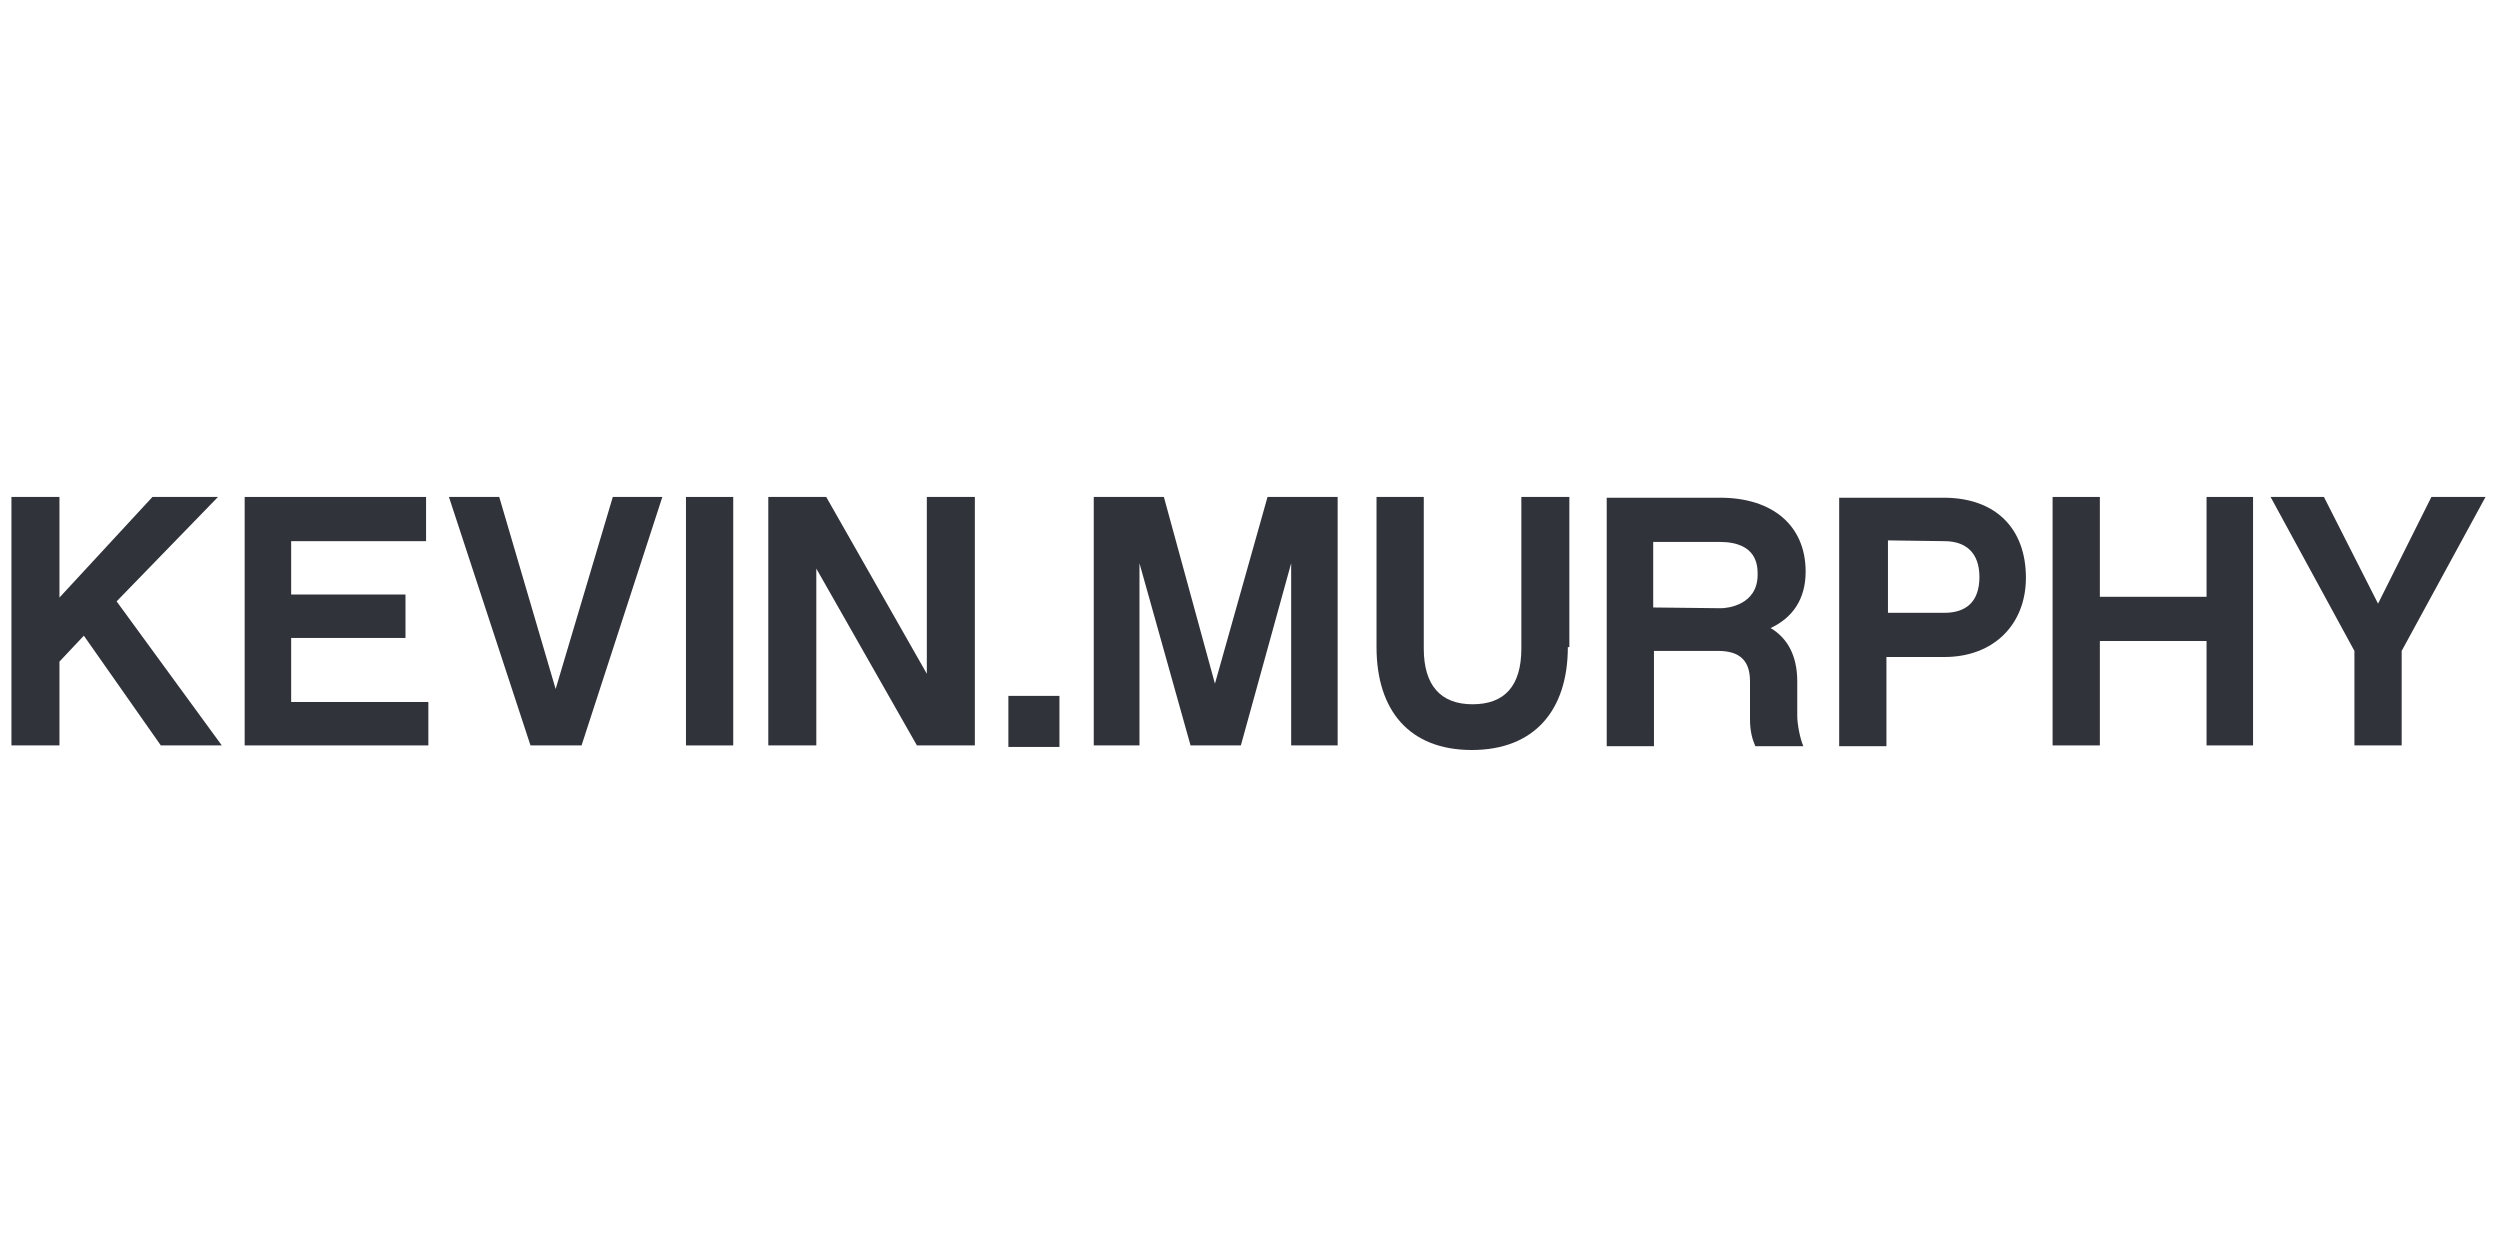
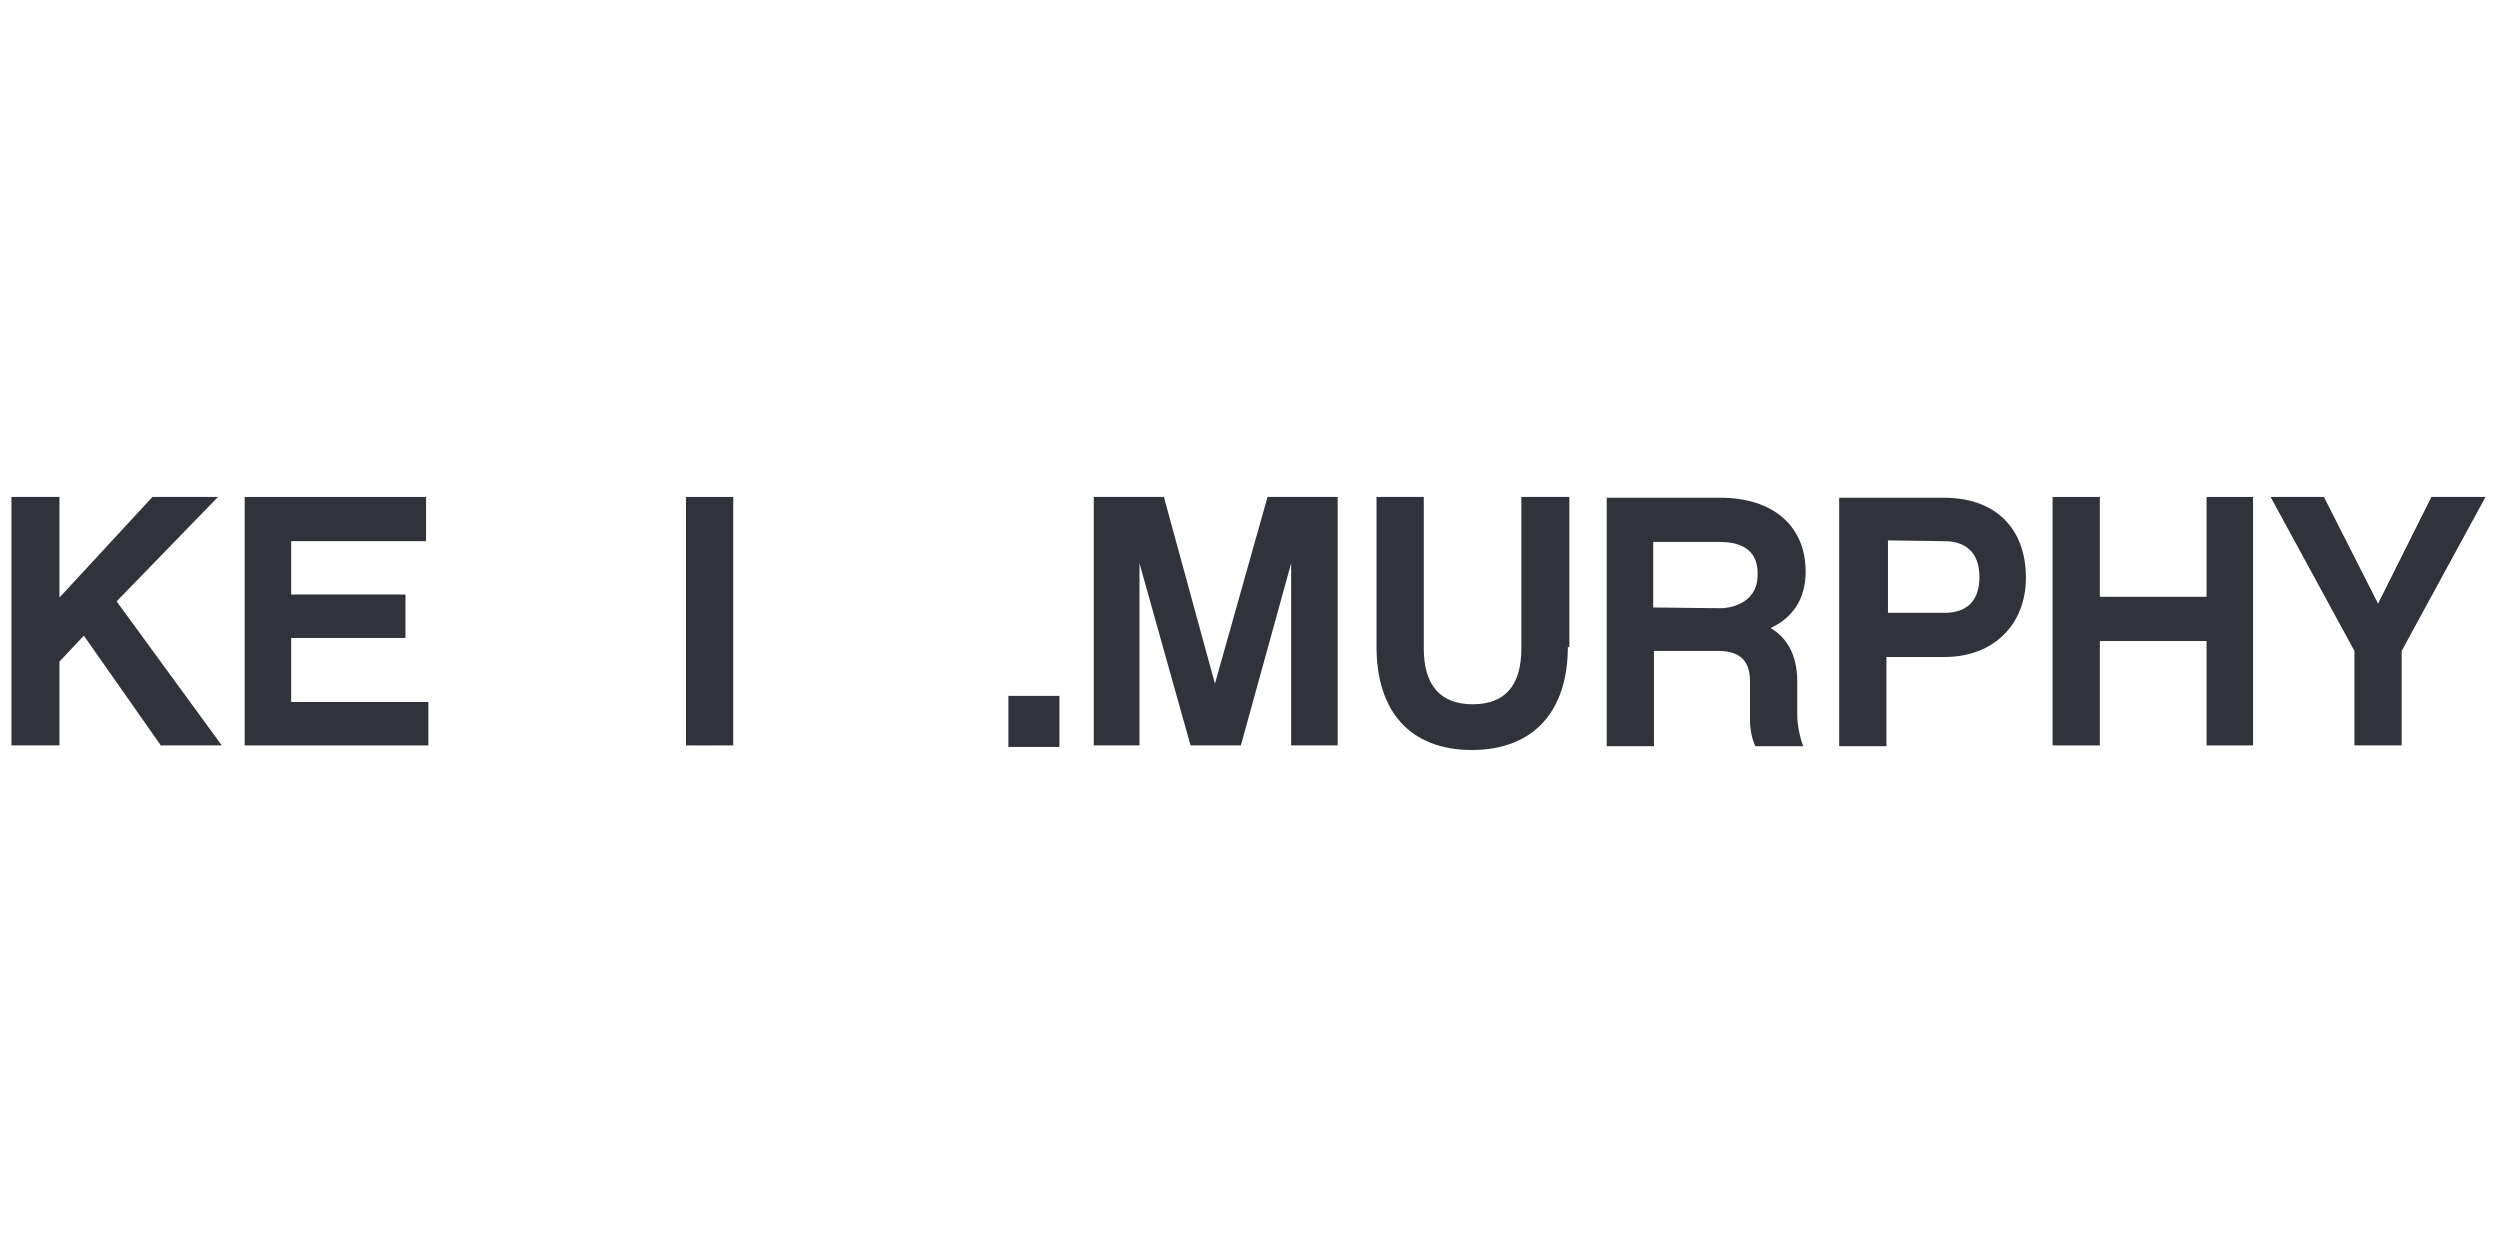
<svg xmlns="http://www.w3.org/2000/svg" version="1.1" id="Слой_1" x="0px" y="0px" viewBox="0 0 328 164" style="enable-background:new 0 0 328 164;" xml:space="preserve">
  <style type="text/css">
	.st0{fill:#30333A;}
</style>
  <g id="kevin.murphy">
    <g>
      <polyline class="st0" points="7.8,86.8 7.8,97.8 1.5,97.8 1.5,65.2 7.8,65.2 7.8,78.4 20,65.2 28.6,65.2 15.3,78.9 29.1,97.8     21.1,97.8 11,83.4 7.8,86.8   " />
      <polyline class="st0" points="56.2,97.8 32.1,97.8 32.1,65.2 55.9,65.2 55.9,71 38.2,71 38.2,78 53.2,78 53.2,83.7 38.2,83.7     38.2,92.1 56.2,92.1 56.2,97.8   " />
-       <polyline class="st0" points="76.3,97.8 69.6,97.8 58.9,65.2 65.5,65.2 72.9,90.4 80.4,65.2 86.9,65.2 76.3,97.8   " />
      <rect x="90" y="65.2" class="st0" width="6.2" height="32.6" />
-       <polyline class="st0" points="127.9,97.8 120.3,97.8 107.1,74.6 107.1,97.8 100.8,97.8 100.8,65.2 108.4,65.2 121.6,88.4     121.6,65.2 127.9,65.2 127.9,97.8   " />
      <rect x="132.3" y="91.3" class="st0" width="6.7" height="6.7" />
      <polyline class="st0" points="175.5,97.8 169.4,97.8 169.4,73.9 162.8,97.8 156.2,97.8 149.5,73.9 149.5,97.8 143.5,97.8     143.5,65.2 152.7,65.2 159.4,89.7 166.3,65.2 175.5,65.2 175.5,97.8   " />
      <path class="st0" d="M205.7,84.9c0,8.3-4.4,13.5-12.6,13.5c-8.2,0-12.5-5.2-12.5-13.5V65.2h6.2v19.9c0,4.8,2.2,7.3,6.4,7.3    c4.2,0,6.4-2.4,6.4-7.3V65.2h6.3V84.9" />
      <path class="st0" d="M216.9,79.7v-8.6h8.7c5,0,5,3.2,5,4.3c0,4-4,4.4-4.8,4.4L216.9,79.7 M235.8,93.9v-4.5c0-3.4-1.3-5.7-3.5-7    c2.8-1.3,4.6-3.7,4.6-7.4c0-6.1-4.4-9.7-11.2-9.7h-14.9v32.6h6.2V85.4h8.4c2.9,0,4.2,1.3,4.2,4v5c0,1.5,0.3,2.6,0.7,3.5h6.3    C236.2,97,235.8,95.1,235.8,93.9z" />
      <path class="st0" d="M255.1,71c2.8,0,4.6,1.5,4.6,4.7c0,3.3-1.8,4.7-4.6,4.7h-7.4v-9.5L255.1,71 M265.8,75.8    c0-6.4-3.9-10.5-10.8-10.5h-13.7v32.6h6.2V86.2h7.6C261.6,86.2,265.8,81.9,265.8,75.8z" />
      <polyline class="st0" points="295.6,97.8 289.5,97.8 289.5,84.1 275.5,84.1 275.5,97.8 269.3,97.8 269.3,65.2 275.5,65.2     275.5,78.3 289.5,78.3 289.5,65.2 295.6,65.2 295.6,97.8   " />
      <polyline class="st0" points="315.1,97.8 308.9,97.8 308.9,85.4 297.9,65.2 304.9,65.2 312,79.2 319,65.2 326.1,65.2 315.1,85.4     315.1,97.8   " />
    </g>
  </g>
</svg>